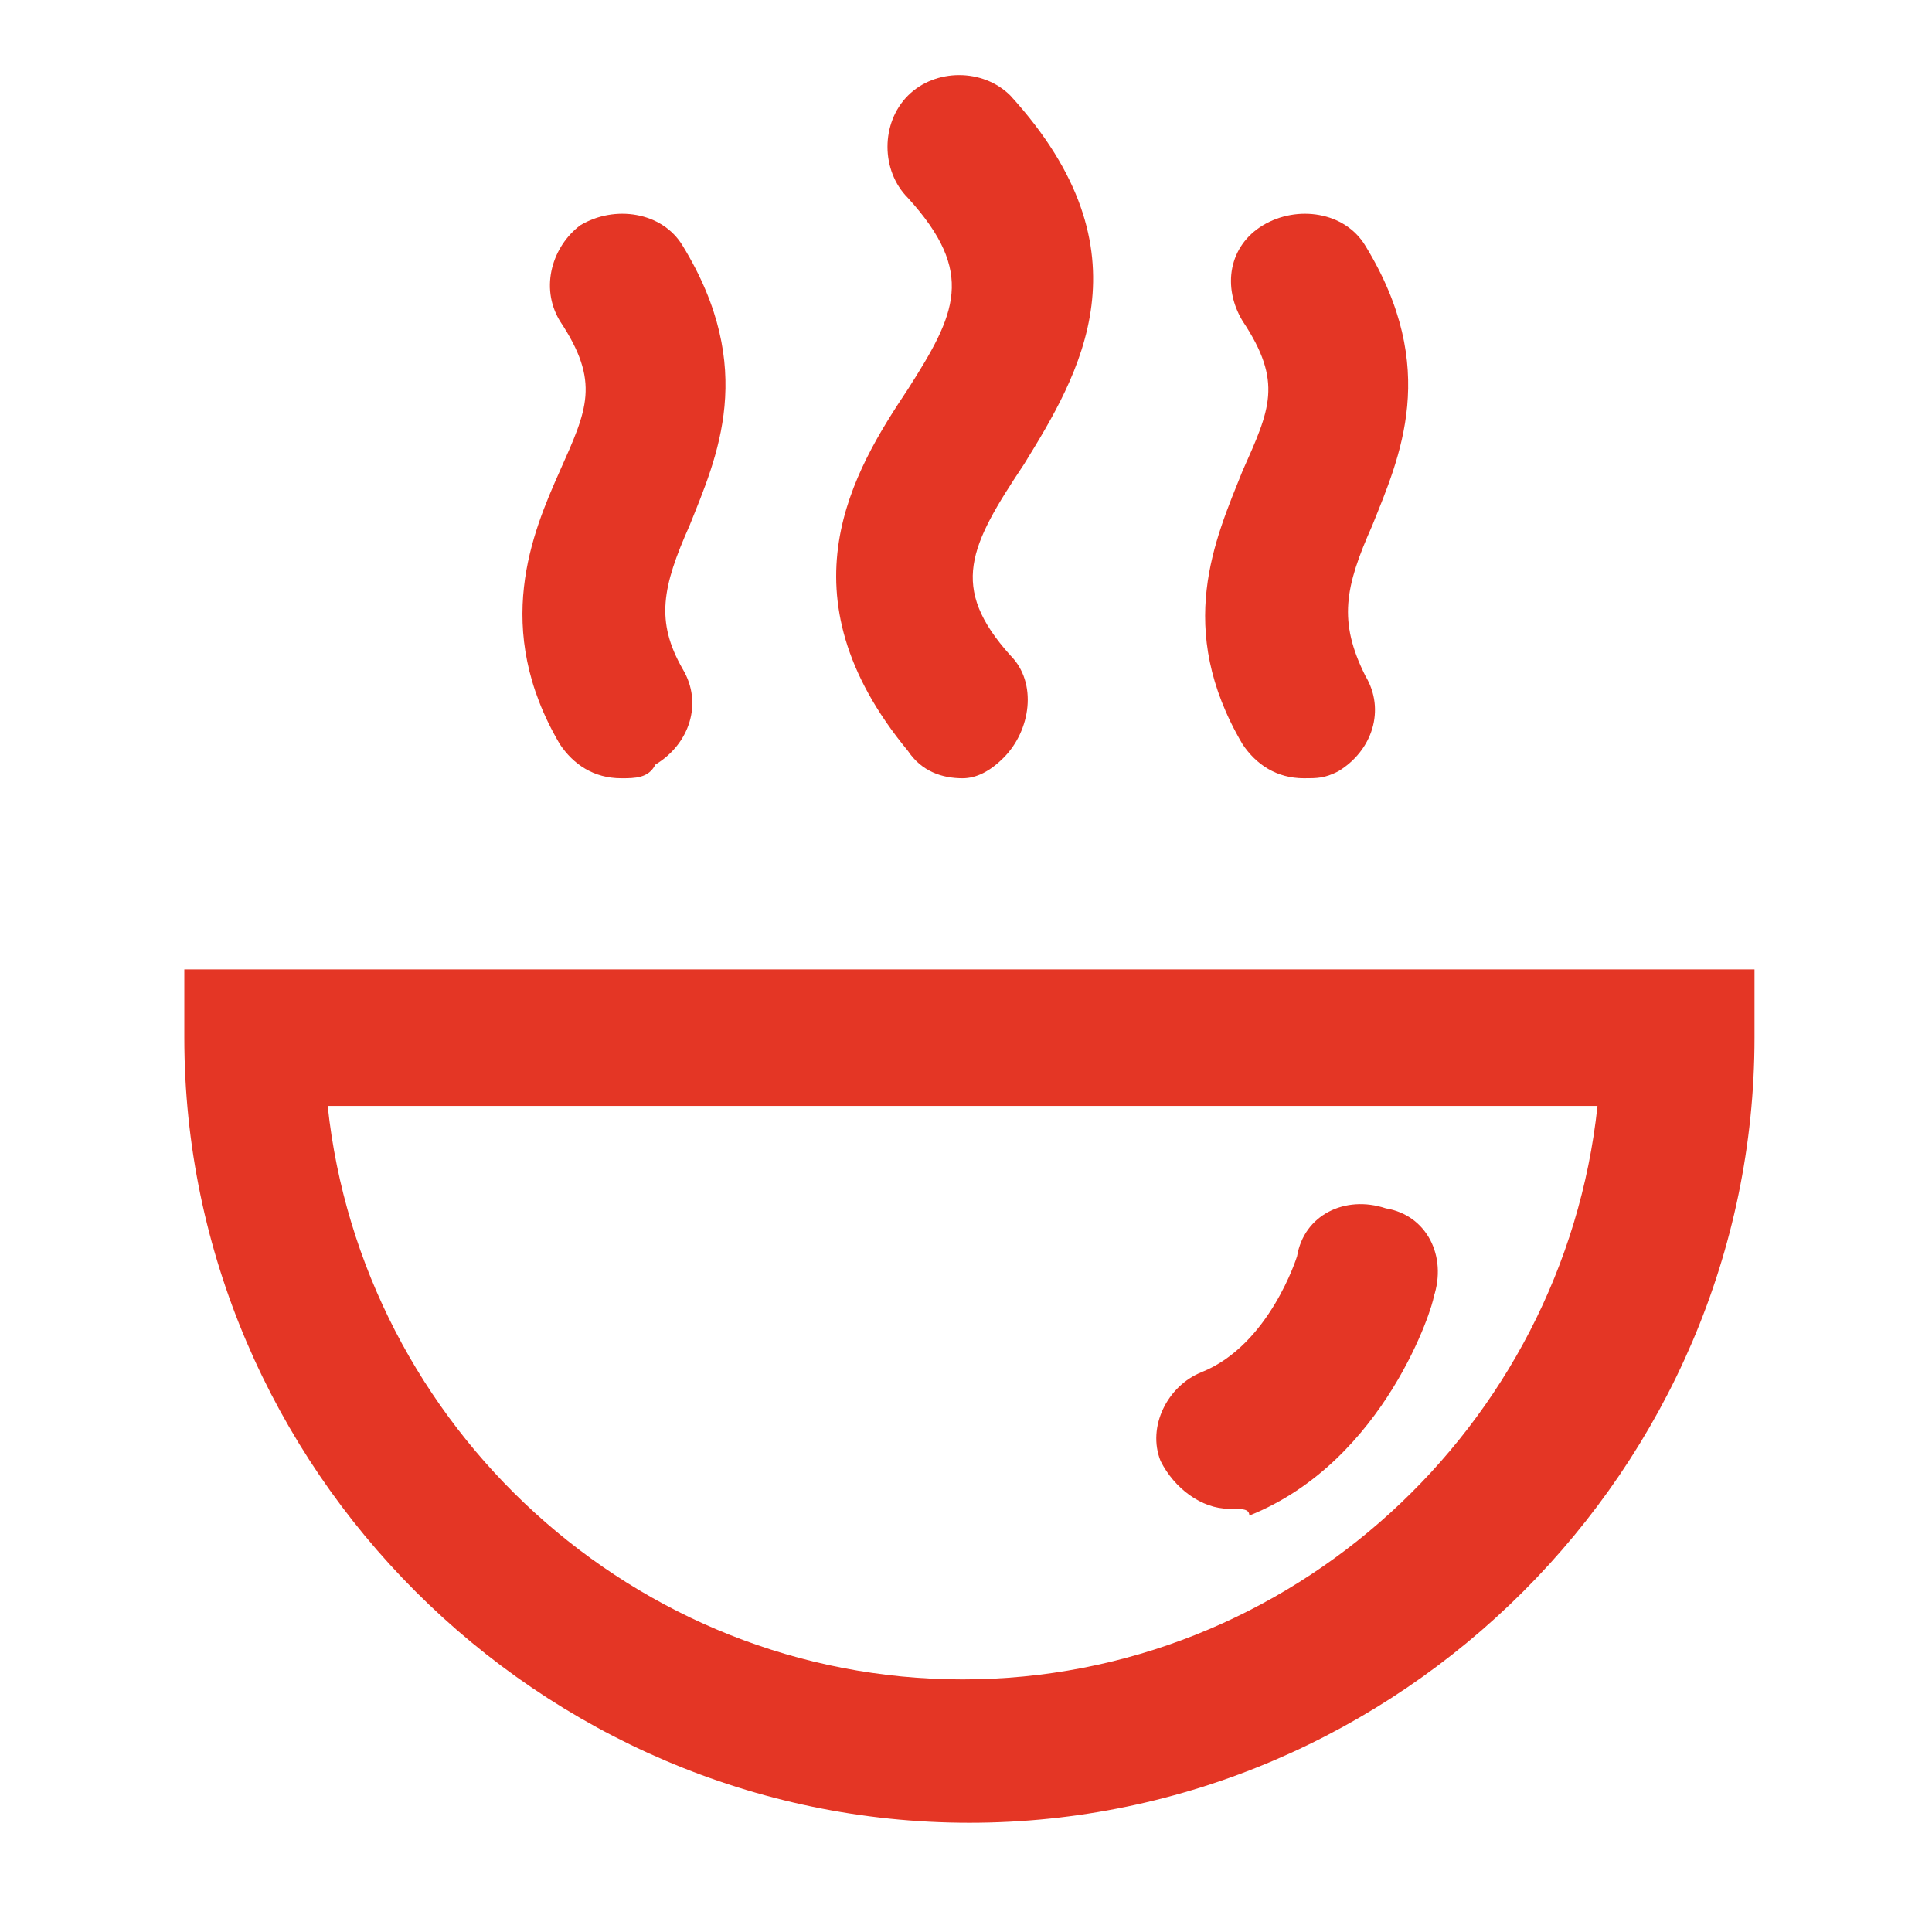
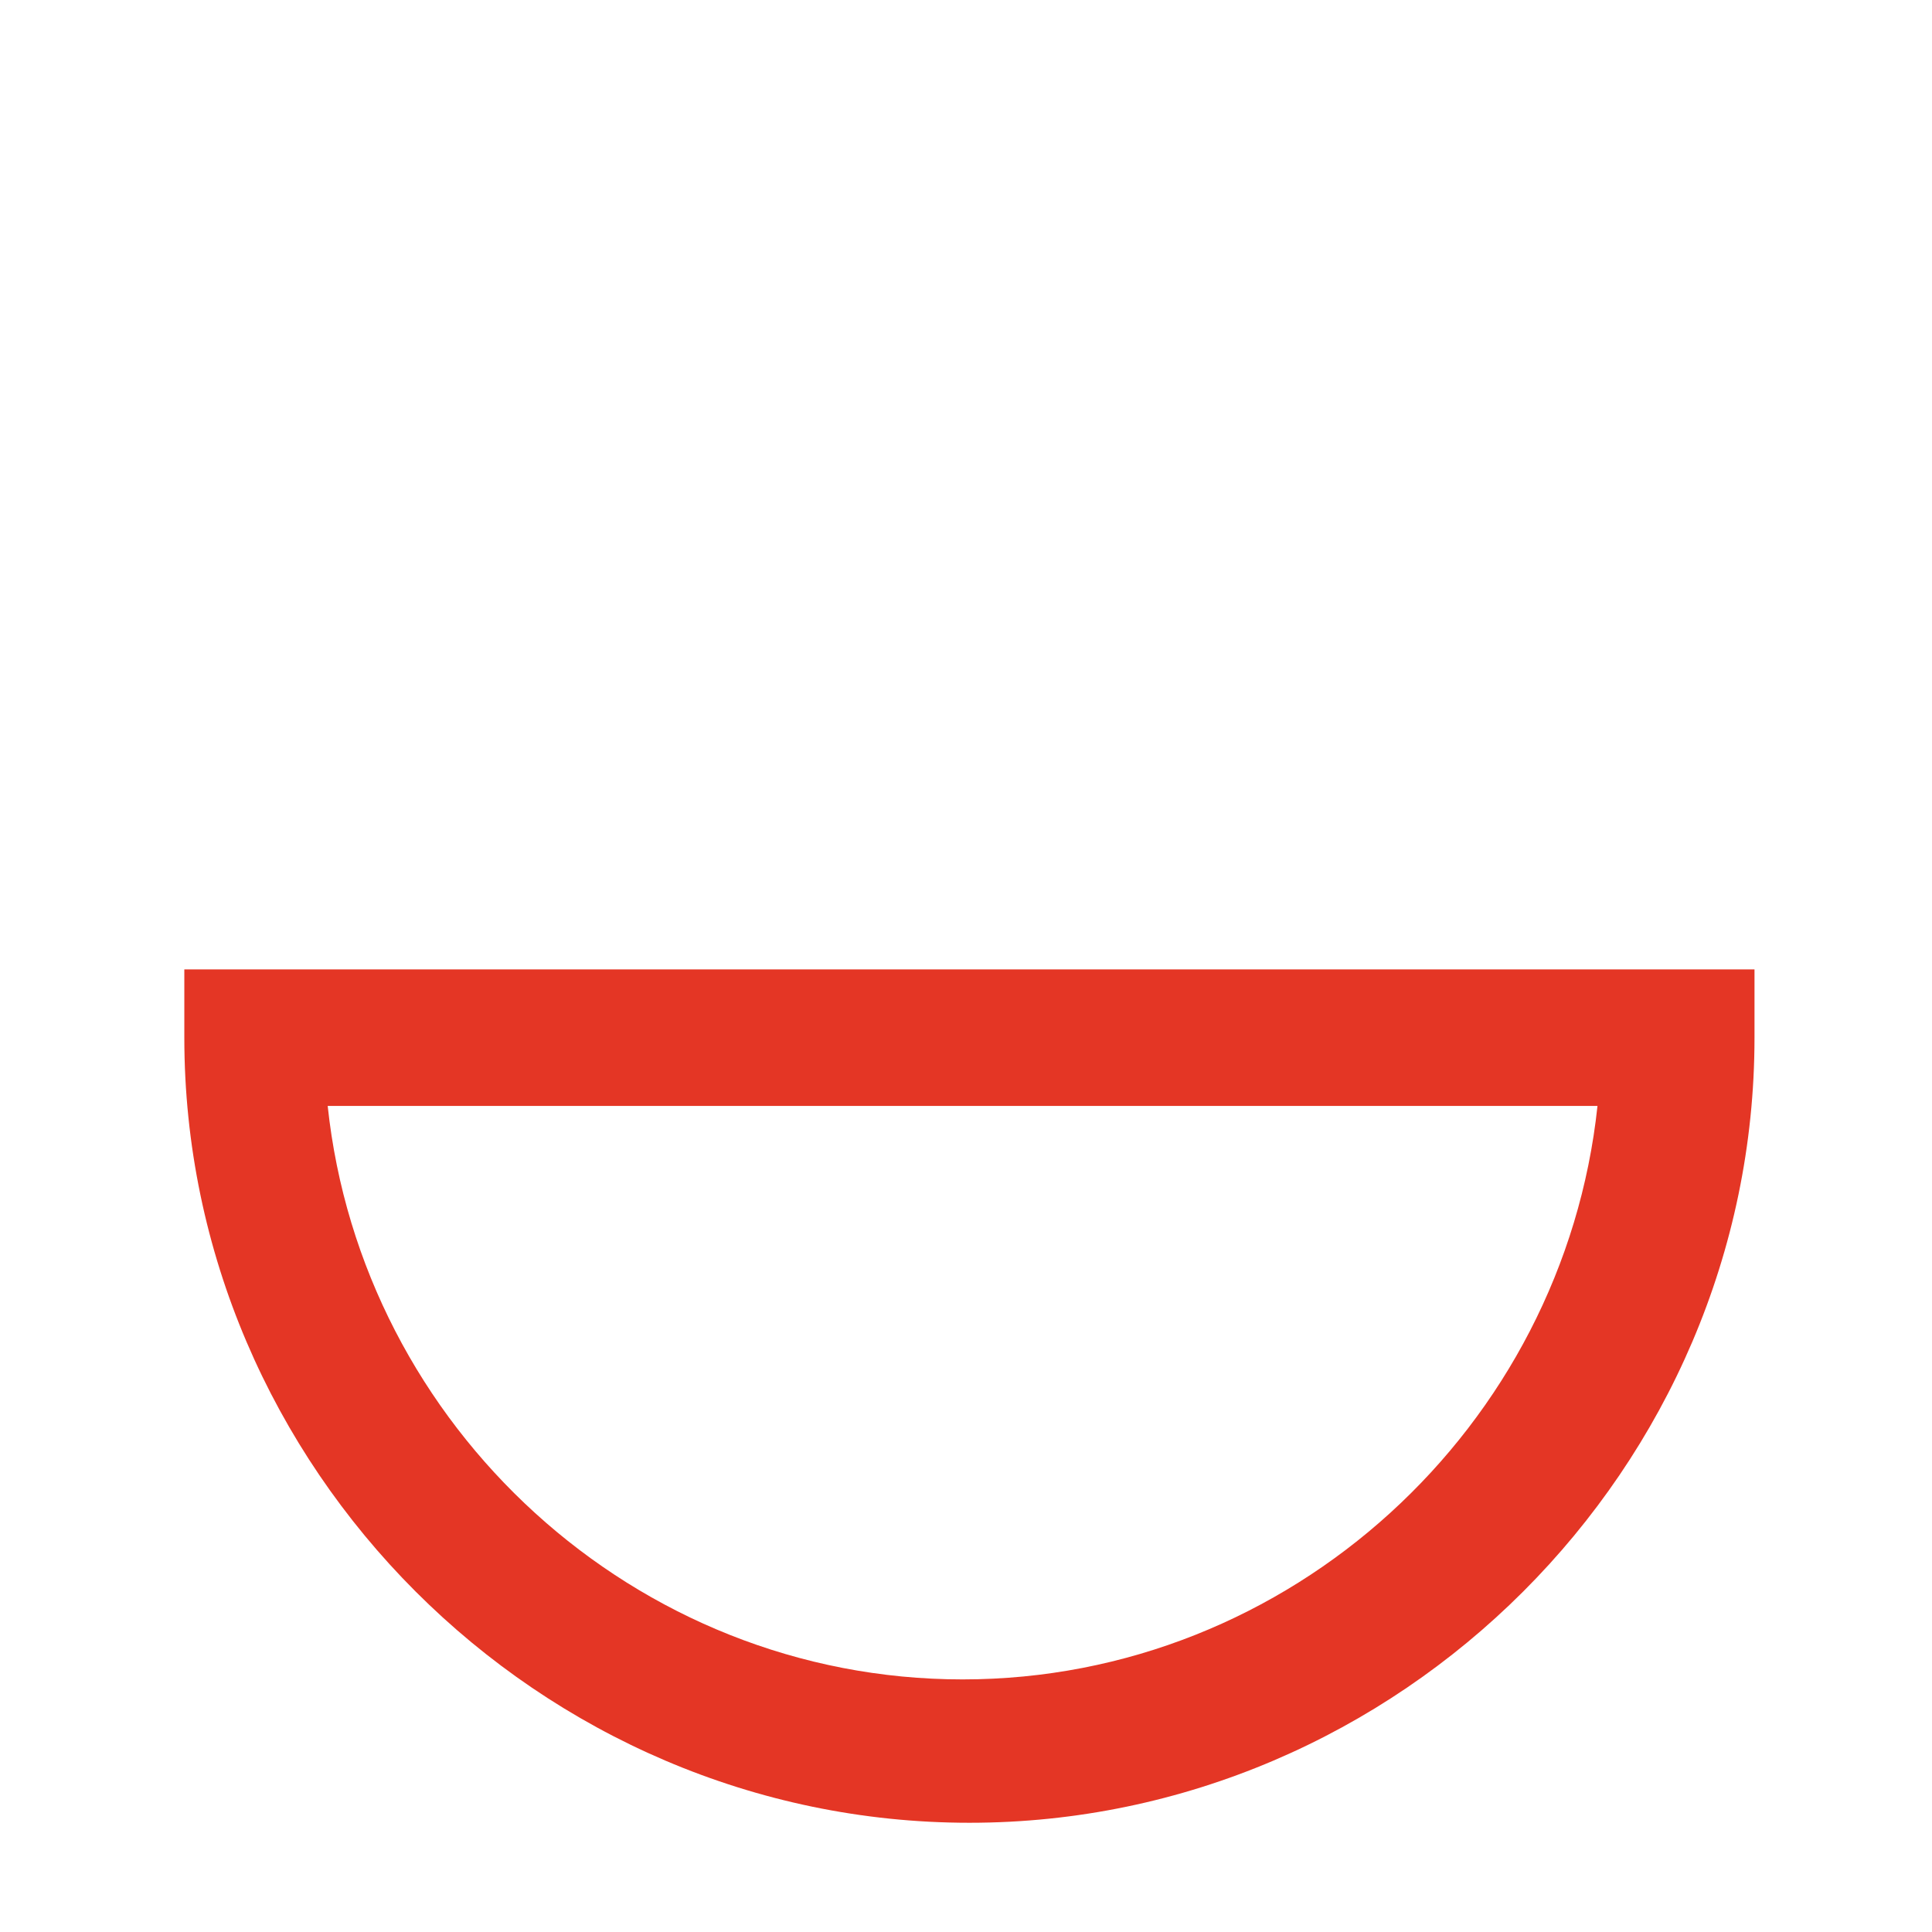
<svg xmlns="http://www.w3.org/2000/svg" version="1.1" id="Layer_1" x="0px" y="0px" viewBox="0 0 28.3 28.3" style="enable-background:new 0 0 28.3 28.3;" xml:space="preserve">
  <style type="text/css">
	.st0{fill:#E43625;}
</style>
  <g>
    <g>
      <path class="st0" d="M14.2,26.7c-6.3,0-11.5-5.2-11.5-11.5v-1h23v1C25.7,21.5,20.5,26.7,14.2,26.7z M4.8,16.2    c0.5,4.7,4.5,8.4,9.3,8.4s8.8-3.7,9.3-8.4H4.8z" />
    </g>
    <g>
-       <path class="st0" d="M14.1,11.4c-0.3,0-0.6-0.1-0.8-0.4c-1.9-2.3-0.8-4.1,0-5.3C14,4.6,14.3,4,13.3,2.9c-0.4-0.4-0.4-1.1,0-1.5    c0.4-0.4,1.1-0.4,1.5,0c2.1,2.3,1,4.1,0.2,5.4c-0.8,1.2-1.1,1.8-0.2,2.8c0.4,0.4,0.3,1.1-0.1,1.5C14.5,11.3,14.3,11.4,14.1,11.4z" />
-     </g>
+       </g>
    <g>
-       <path class="st0" d="M19.1,11.4c-0.4,0-0.7-0.2-0.9-0.5c-1-1.7-0.4-3,0-4c0.4-0.9,0.6-1.3,0-2.2c-0.3-0.5-0.2-1.1,0.3-1.4    C19,3,19.7,3.1,20,3.6c1.1,1.8,0.5,3.1,0.1,4.1c-0.4,0.9-0.5,1.4-0.1,2.2c0.3,0.5,0.1,1.1-0.4,1.4C19.4,11.4,19.3,11.4,19.1,11.4z    " />
-     </g>
+       </g>
    <g>
-       <path class="st0" d="M9.1,11.4c-0.4,0-0.7-0.2-0.9-0.5c-1-1.7-0.4-3.1,0-4c0.4-0.9,0.6-1.3,0-2.2C7.9,4.2,8.1,3.6,8.5,3.3    C9,3,9.7,3.1,10,3.6c1.1,1.8,0.5,3.1,0.1,4.1C9.7,8.6,9.6,9.1,10,9.8c0.3,0.5,0.1,1.1-0.4,1.4C9.5,11.4,9.3,11.4,9.1,11.4z" />
-     </g>
+       </g>
    <g>
-       <path class="st0" d="M18,22.1c-0.4,0-0.8-0.3-1-0.7c-0.2-0.5,0.1-1.1,0.6-1.3c1-0.4,1.4-1.7,1.4-1.7c0.1-0.6,0.7-0.9,1.3-0.7    c0.6,0.1,0.9,0.7,0.7,1.3c0,0.1-0.7,2.4-2.7,3.2C18.3,22.1,18.2,22.1,18,22.1z" />
-     </g>
+       </g>
  </g>
</svg>